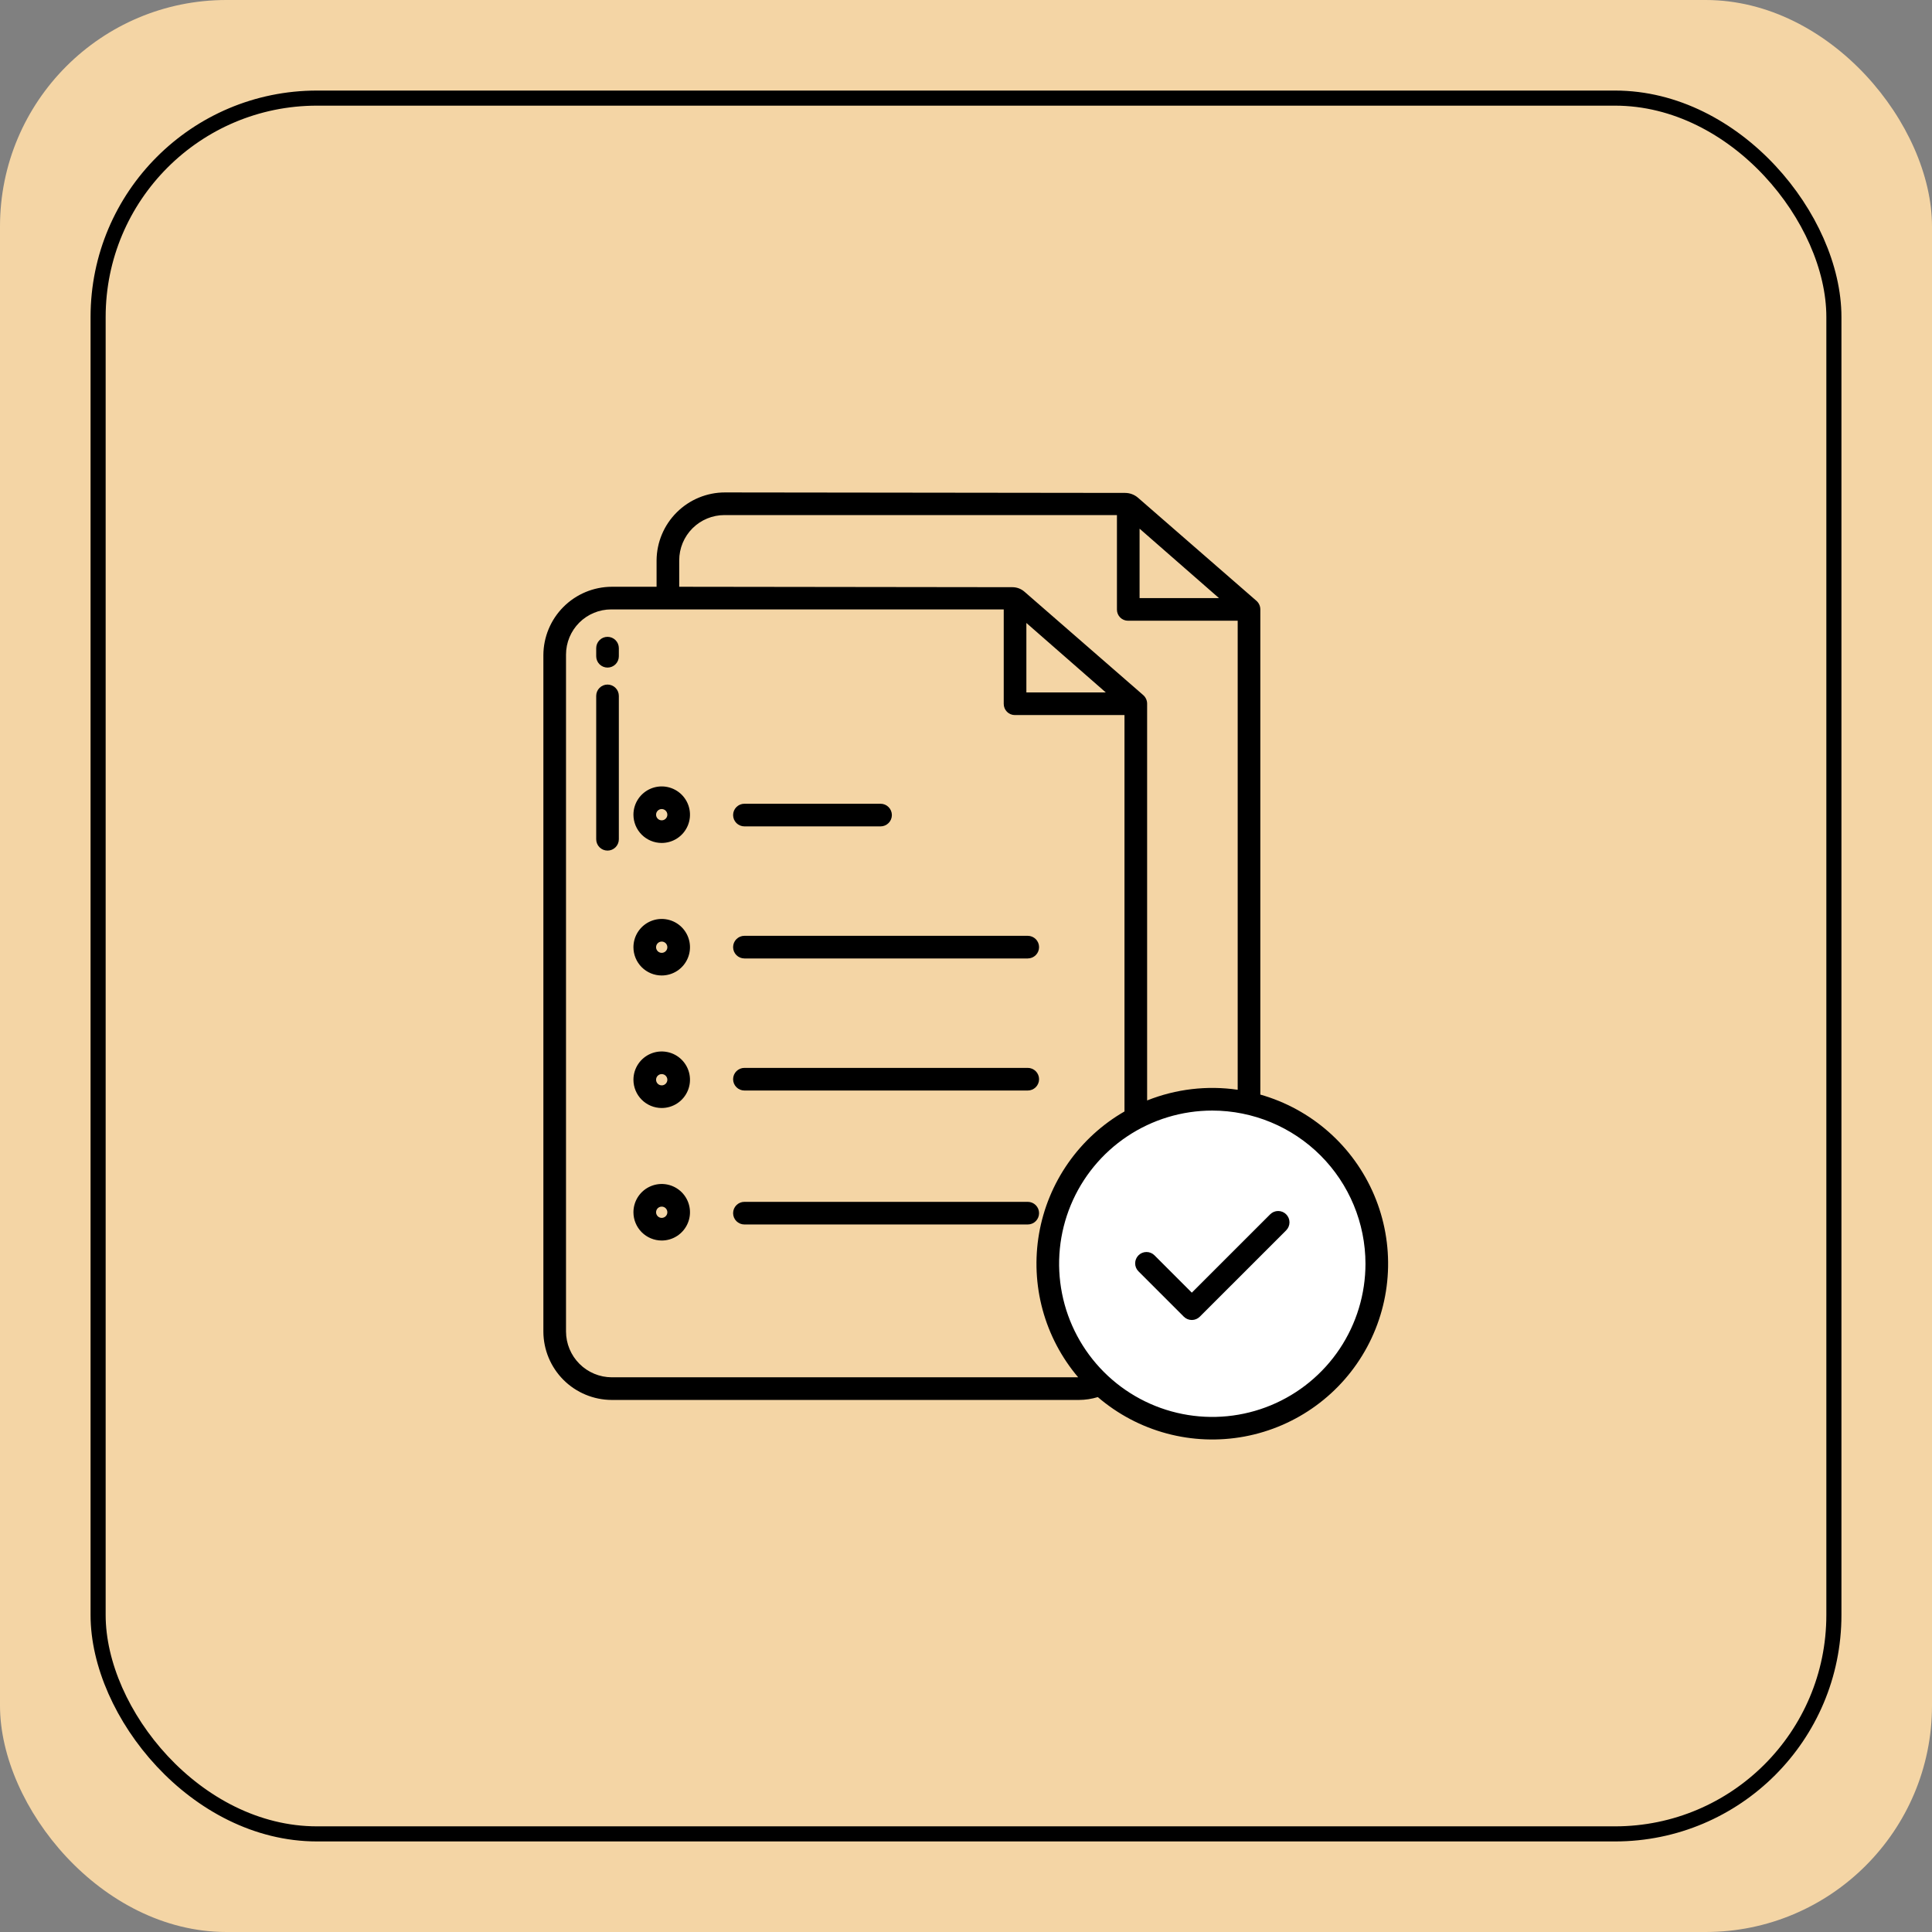
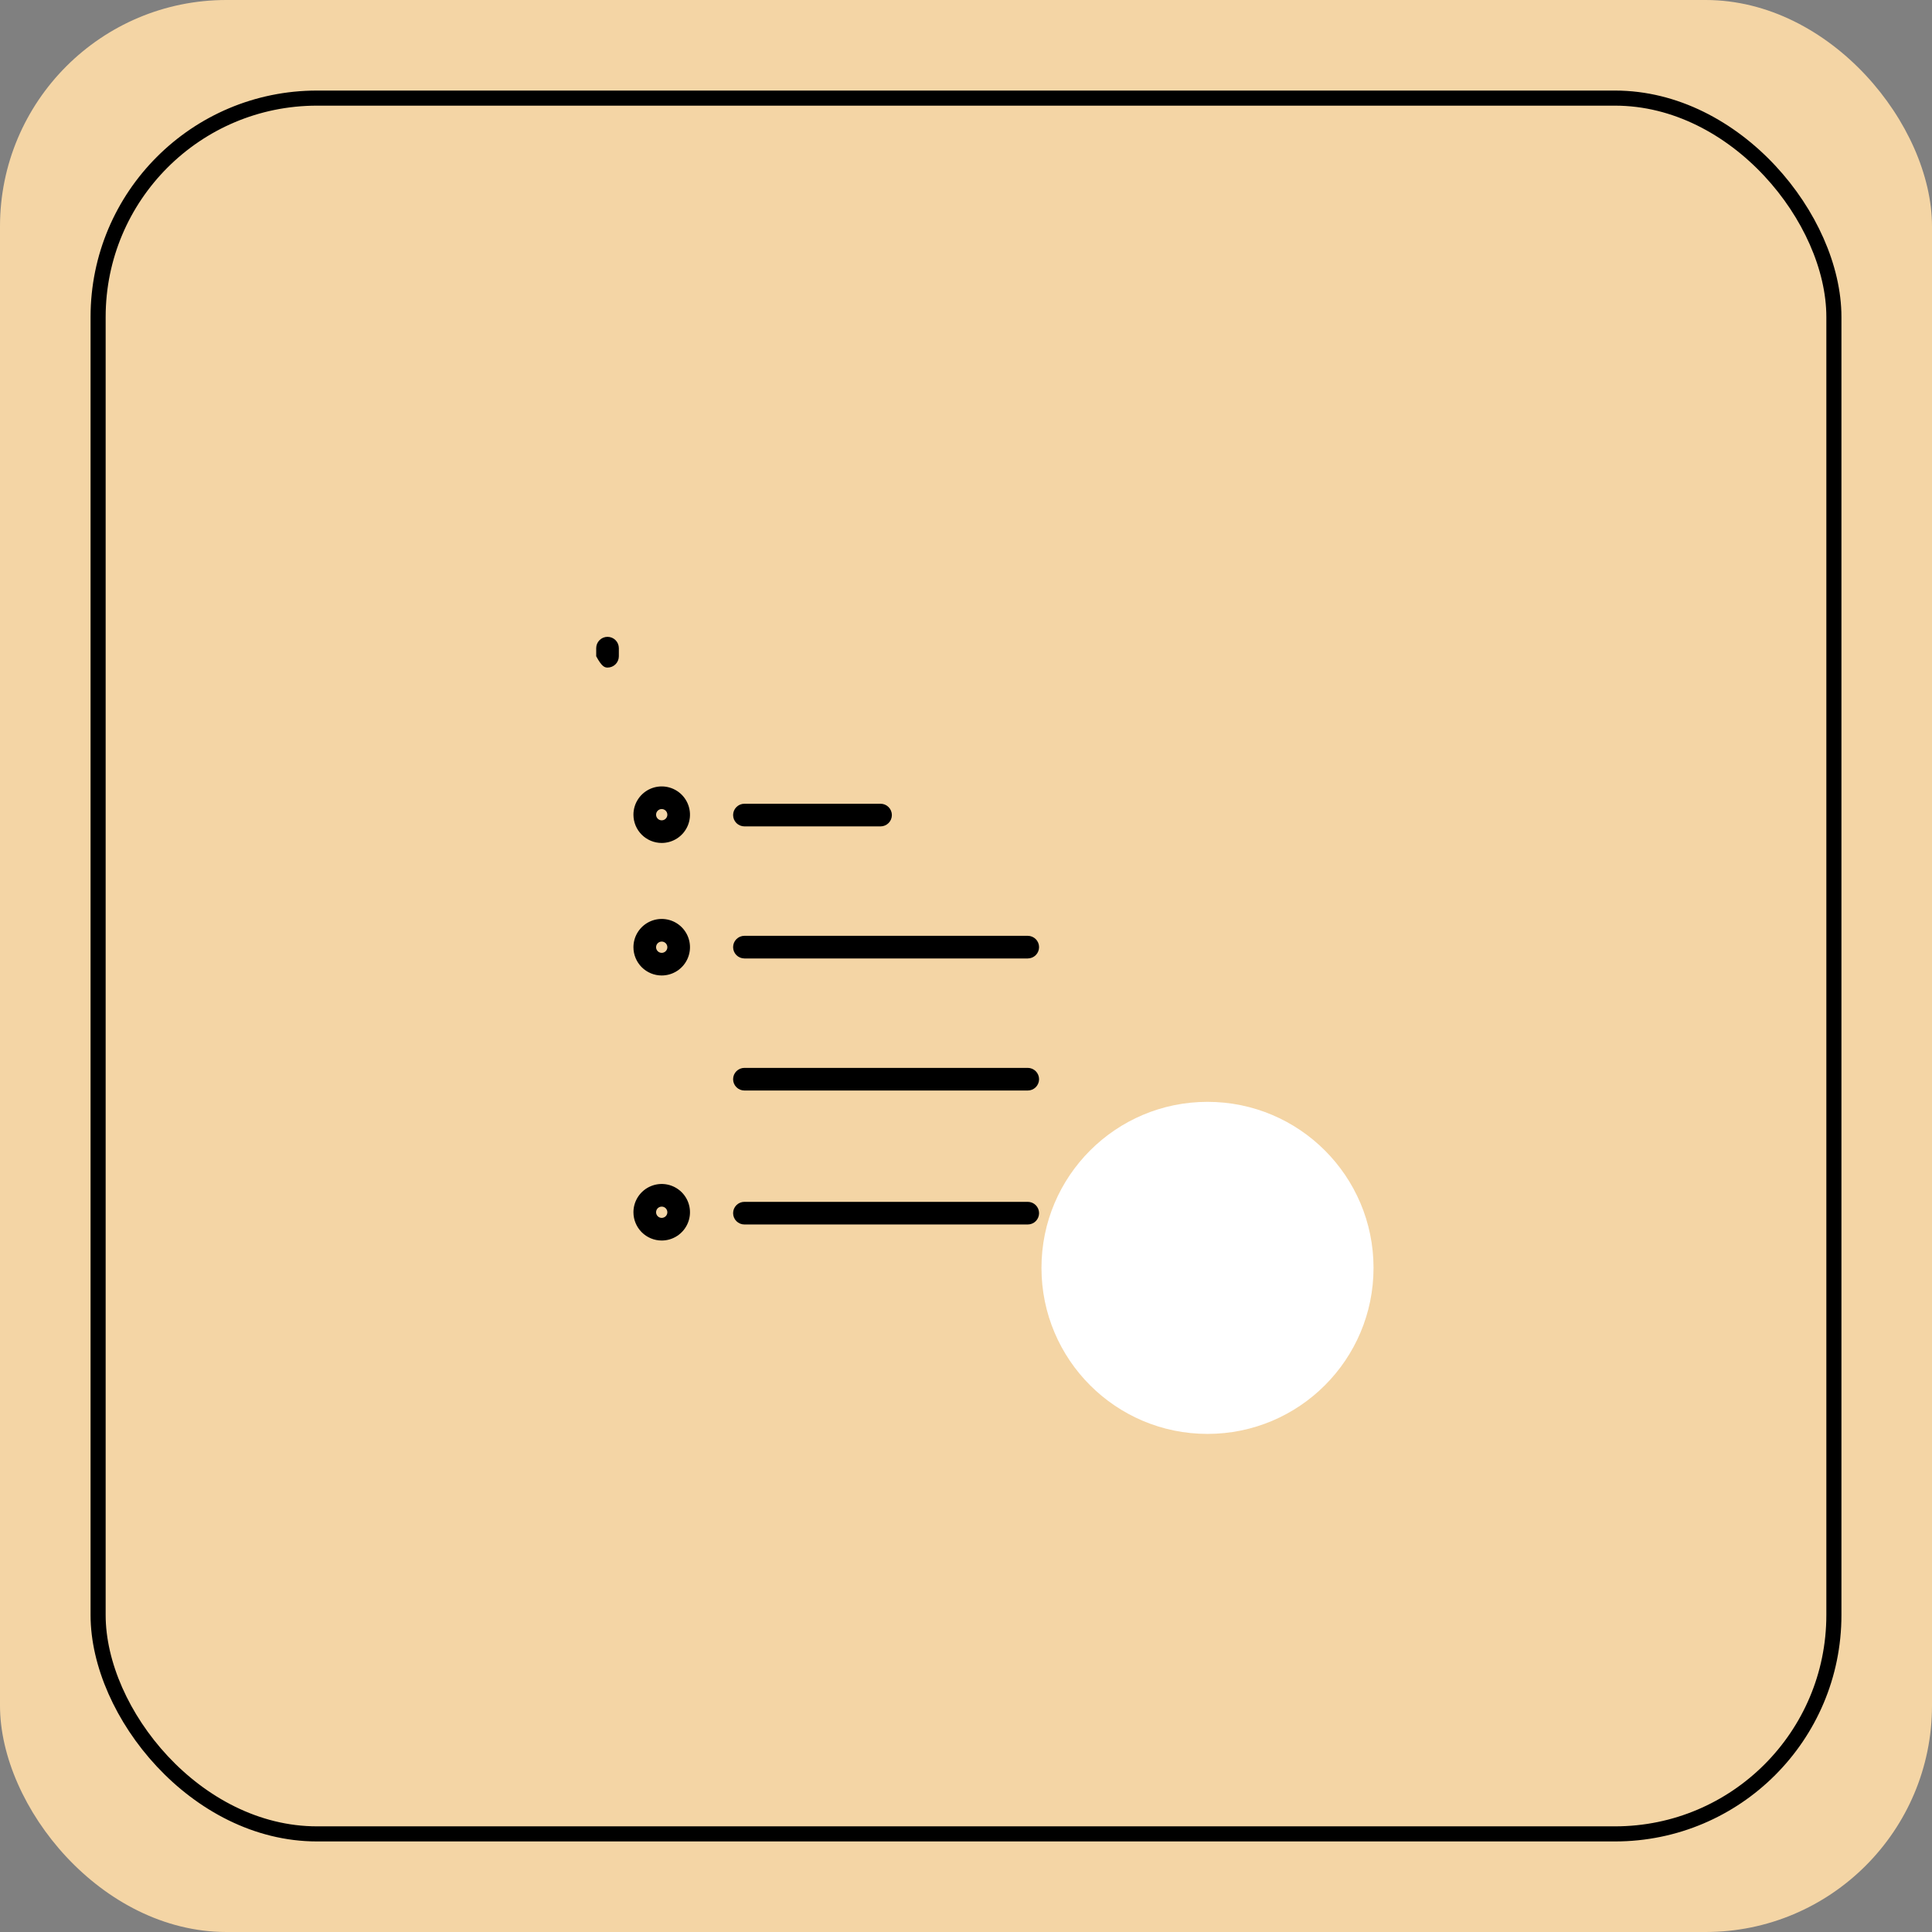
<svg xmlns="http://www.w3.org/2000/svg" width="128" height="128" viewBox="0 0 128 128" fill="none">
  <rect x="0" y="0" width="128" height="128" fill="#808080" stroke="none" />
  <rect width="128" height="128" rx="15" fill="#F4D5A5" />
  <rect x="6.5" y="6.5" width="115" height="115" rx="14.5" stroke="black" />
  <circle cx="80" cy="84" r="11" fill="white" />
-   <path d="M76.483 83.164C76.342 83.025 76.152 82.948 75.954 82.949C75.756 82.95 75.566 83.028 75.427 83.168C75.287 83.308 75.208 83.498 75.207 83.696C75.206 83.894 75.283 84.084 75.422 84.225L78.43 87.233C78.571 87.374 78.762 87.453 78.961 87.453C79.16 87.453 79.35 87.374 79.491 87.233L85.212 81.513C85.353 81.372 85.432 81.181 85.432 80.982C85.432 80.783 85.353 80.593 85.212 80.452C85.072 80.311 84.881 80.232 84.682 80.232C84.483 80.232 84.292 80.311 84.152 80.452L78.961 85.642L76.483 83.164Z" fill="black" />
-   <path d="M40.529 92.75H71.483C71.907 92.748 72.328 92.684 72.733 92.561C74.055 93.695 75.614 94.519 77.296 94.971C78.978 95.423 80.74 95.492 82.453 95.173C84.165 94.854 85.784 94.155 87.19 93.127C88.597 92.1 89.754 90.77 90.579 89.235C91.403 87.701 91.873 86.001 91.953 84.261C92.034 82.521 91.723 80.785 91.044 79.182C90.364 77.578 89.334 76.147 88.029 74.994C86.723 73.841 85.175 72.995 83.5 72.519V40.364C83.498 40.256 83.474 40.15 83.428 40.053C83.382 39.955 83.316 39.868 83.234 39.798L75.398 32.978C75.16 32.771 74.855 32.657 74.54 32.657L48.032 32.625C46.836 32.625 45.688 33.098 44.84 33.941C43.991 34.783 43.509 35.927 43.5 37.123V38.875H40.533C39.332 38.879 38.181 39.357 37.332 40.207C36.482 41.056 36.004 42.207 36 43.408V88.221C36.004 89.421 36.482 90.571 37.33 91.42C38.179 92.268 39.329 92.746 40.529 92.75ZM90.466 83.726C90.466 85.734 89.871 87.696 88.756 89.365C87.641 91.034 86.056 92.334 84.201 93.103C82.347 93.871 80.306 94.072 78.338 93.68C76.369 93.289 74.561 92.322 73.141 90.903C71.722 89.483 70.755 87.675 70.364 85.706C69.972 83.738 70.173 81.697 70.941 79.843C71.709 77.988 73.01 76.403 74.679 75.288C76.348 74.173 78.31 73.578 80.317 73.578C83.008 73.581 85.588 74.651 87.49 76.553C89.393 78.456 90.463 81.036 90.466 83.726H90.466ZM75.5 35.026L80.761 39.625H75.5V35.026ZM45 37.123C45 36.328 45.316 35.565 45.878 35.003C46.44 34.441 47.203 34.125 47.998 34.125H74V40.392C74 40.488 74.019 40.584 74.056 40.672C74.093 40.761 74.147 40.842 74.215 40.91C74.283 40.978 74.364 41.032 74.453 41.069C74.541 41.106 74.637 41.125 74.733 41.125H82V72.2C79.973 71.904 77.903 72.148 76 72.908V46.61C75.998 46.502 75.974 46.396 75.928 46.299C75.882 46.201 75.816 46.115 75.734 46.045L67.87 39.2C67.65 39.009 67.368 38.903 67.077 38.903L45 38.875V37.123ZM73.261 45.875H68V41.273L73.261 45.875ZM37.5 43.369C37.5 42.575 37.816 41.814 38.377 41.252C38.939 40.691 39.7 40.375 40.494 40.375H66.5V46.638C66.5 46.834 66.578 47.021 66.716 47.159C66.854 47.297 67.041 47.375 67.237 47.375H74.5V73.638C73.022 74.488 71.748 75.654 70.77 77.052C69.793 78.449 69.134 80.045 68.841 81.725C68.549 83.406 68.629 85.13 69.076 86.776C69.524 88.422 70.328 89.949 71.432 91.25H40.533C39.729 91.248 38.959 90.927 38.391 90.359C37.823 89.791 37.502 89.021 37.5 88.217V43.369Z" fill="black" />
  <path d="M49.32 54.75H58.339C58.538 54.75 58.729 54.671 58.869 54.53C59.01 54.39 59.089 54.199 59.089 54C59.089 53.801 59.01 53.61 58.869 53.47C58.729 53.329 58.538 53.25 58.339 53.25H49.32C49.121 53.25 48.93 53.329 48.789 53.47C48.649 53.61 48.57 53.801 48.57 54C48.57 54.199 48.649 54.39 48.789 54.53C48.93 54.671 49.121 54.75 49.32 54.75Z" fill="black" />
  <path d="M43.835 55.848C44.205 55.849 44.568 55.74 44.877 55.535C45.186 55.33 45.426 55.038 45.569 54.696C45.712 54.354 45.75 53.977 45.678 53.614C45.606 53.25 45.428 52.916 45.167 52.653C44.905 52.391 44.571 52.212 44.208 52.139C43.844 52.066 43.468 52.103 43.125 52.244C42.782 52.386 42.49 52.626 42.283 52.934C42.077 53.242 41.967 53.604 41.967 53.975C41.967 54.471 42.163 54.947 42.514 55.298C42.864 55.649 43.339 55.847 43.835 55.848ZM43.835 53.602C43.909 53.601 43.981 53.622 44.044 53.663C44.106 53.703 44.154 53.761 44.183 53.829C44.212 53.897 44.221 53.972 44.207 54.045C44.193 54.117 44.158 54.184 44.106 54.237C44.054 54.29 43.988 54.326 43.915 54.341C43.843 54.356 43.767 54.349 43.699 54.321C43.63 54.292 43.572 54.245 43.531 54.183C43.489 54.122 43.467 54.05 43.467 53.975C43.467 53.877 43.505 53.783 43.574 53.713C43.643 53.643 43.737 53.603 43.835 53.602Z" fill="black" />
  <path d="M49.32 63.5H68.091C68.29 63.5 68.481 63.421 68.622 63.28C68.762 63.14 68.841 62.949 68.841 62.75C68.841 62.551 68.762 62.36 68.622 62.22C68.481 62.079 68.29 62 68.091 62H49.32C49.121 62 48.93 62.079 48.789 62.22C48.649 62.36 48.57 62.551 48.57 62.75C48.57 62.949 48.649 63.14 48.789 63.28C48.93 63.421 49.121 63.5 49.32 63.5Z" fill="black" />
  <path d="M43.835 64.628C44.206 64.629 44.568 64.52 44.877 64.315C45.186 64.11 45.426 63.818 45.569 63.476C45.712 63.134 45.75 62.757 45.678 62.393C45.606 62.029 45.428 61.695 45.167 61.433C44.905 61.17 44.571 60.991 44.208 60.919C43.844 60.846 43.467 60.883 43.125 61.024C42.782 61.166 42.489 61.406 42.283 61.714C42.077 62.022 41.967 62.385 41.967 62.755C41.967 63.251 42.164 63.727 42.514 64.078C42.864 64.429 43.339 64.627 43.835 64.628ZM43.835 62.382C43.909 62.381 43.981 62.402 44.044 62.443C44.106 62.483 44.154 62.541 44.183 62.609C44.212 62.677 44.221 62.752 44.207 62.825C44.193 62.897 44.158 62.964 44.106 63.017C44.054 63.07 43.987 63.106 43.915 63.121C43.843 63.136 43.767 63.129 43.699 63.1C43.63 63.072 43.572 63.025 43.531 62.963C43.489 62.901 43.467 62.829 43.467 62.755C43.467 62.657 43.505 62.563 43.574 62.493C43.643 62.423 43.737 62.383 43.835 62.382Z" fill="black" />
  <path d="M49.32 72.25H68.091C68.29 72.25 68.481 72.171 68.622 72.03C68.762 71.89 68.841 71.699 68.841 71.5C68.841 71.301 68.762 71.11 68.622 70.97C68.481 70.829 68.29 70.75 68.091 70.75H49.32C49.121 70.75 48.93 70.829 48.789 70.97C48.649 71.11 48.57 71.301 48.57 71.5C48.57 71.699 48.649 71.89 48.789 72.03C48.93 72.171 49.121 72.25 49.32 72.25Z" fill="black" />
-   <path d="M43.835 73.408C44.206 73.409 44.568 73.3 44.877 73.095C45.186 72.89 45.426 72.598 45.569 72.256C45.712 71.914 45.75 71.537 45.678 71.173C45.606 70.809 45.428 70.475 45.167 70.213C44.905 69.95 44.571 69.771 44.208 69.699C43.844 69.626 43.467 69.663 43.125 69.804C42.782 69.946 42.489 70.186 42.283 70.494C42.077 70.802 41.967 71.165 41.967 71.535C41.967 72.031 42.164 72.507 42.514 72.858C42.864 73.209 43.339 73.407 43.835 73.408ZM43.835 71.162C43.909 71.161 43.981 71.182 44.044 71.222C44.105 71.263 44.154 71.321 44.183 71.389C44.212 71.457 44.221 71.532 44.207 71.605C44.193 71.677 44.158 71.744 44.106 71.797C44.054 71.85 43.988 71.886 43.915 71.901C43.843 71.915 43.767 71.908 43.699 71.88C43.63 71.852 43.572 71.805 43.531 71.743C43.489 71.682 43.467 71.609 43.467 71.535C43.467 71.437 43.505 71.343 43.574 71.273C43.643 71.203 43.737 71.163 43.835 71.162V71.162Z" fill="black" />
  <path d="M49.32 81.125H68.091C68.29 81.125 68.481 81.046 68.622 80.905C68.762 80.765 68.841 80.574 68.841 80.375C68.841 80.176 68.762 79.985 68.622 79.845C68.481 79.704 68.29 79.625 68.091 79.625H49.32C49.121 79.625 48.93 79.704 48.789 79.845C48.649 79.985 48.57 80.176 48.57 80.375C48.57 80.574 48.649 80.765 48.789 80.905C48.93 81.046 49.121 81.125 49.32 81.125Z" fill="black" />
  <path d="M43.835 82.188C44.206 82.189 44.568 82.08 44.877 81.874C45.186 81.669 45.426 81.377 45.569 81.035C45.712 80.693 45.75 80.316 45.678 79.953C45.606 79.589 45.428 79.254 45.167 78.992C44.905 78.73 44.571 78.551 44.208 78.478C43.844 78.405 43.467 78.442 43.125 78.584C42.782 78.725 42.489 78.965 42.283 79.273C42.077 79.582 41.967 79.944 41.967 80.315C41.967 80.811 42.164 81.286 42.514 81.637C42.864 81.988 43.339 82.186 43.835 82.188ZM43.835 79.942C43.909 79.941 43.981 79.962 44.044 80.002C44.106 80.042 44.154 80.1 44.183 80.168C44.212 80.236 44.221 80.311 44.207 80.384C44.193 80.457 44.158 80.524 44.106 80.576C44.054 80.629 43.988 80.665 43.915 80.68C43.843 80.695 43.767 80.688 43.699 80.66C43.63 80.632 43.572 80.584 43.531 80.522C43.489 80.461 43.467 80.389 43.467 80.315C43.467 80.217 43.505 80.122 43.574 80.052C43.643 79.983 43.737 79.943 43.835 79.942V79.942Z" fill="black" />
-   <path d="M40.25 44.229C40.449 44.229 40.64 44.15 40.78 44.01C40.921 43.869 41 43.678 41 43.479V42.942C41 42.743 40.921 42.552 40.78 42.411C40.64 42.271 40.449 42.192 40.25 42.192C40.051 42.192 39.86 42.271 39.72 42.411C39.579 42.552 39.5 42.743 39.5 42.942V43.479C39.5 43.678 39.579 43.869 39.72 44.01C39.86 44.15 40.051 44.229 40.25 44.229Z" fill="black" />
-   <path d="M40.25 56.354C40.449 56.354 40.64 56.275 40.78 56.134C40.921 55.994 41 55.803 41 55.604V46.104C41 45.905 40.921 45.714 40.78 45.574C40.64 45.433 40.449 45.354 40.25 45.354C40.051 45.354 39.86 45.433 39.72 45.574C39.579 45.714 39.5 45.905 39.5 46.104V55.604C39.5 55.803 39.579 55.994 39.72 56.134C39.86 56.275 40.051 56.354 40.25 56.354Z" fill="black" />
+   <path d="M40.25 44.229C40.449 44.229 40.64 44.15 40.78 44.01C40.921 43.869 41 43.678 41 43.479V42.942C41 42.743 40.921 42.552 40.78 42.411C40.64 42.271 40.449 42.192 40.25 42.192C40.051 42.192 39.86 42.271 39.72 42.411C39.579 42.552 39.5 42.743 39.5 42.942V43.479C39.86 44.15 40.051 44.229 40.25 44.229Z" fill="black" />
</svg>